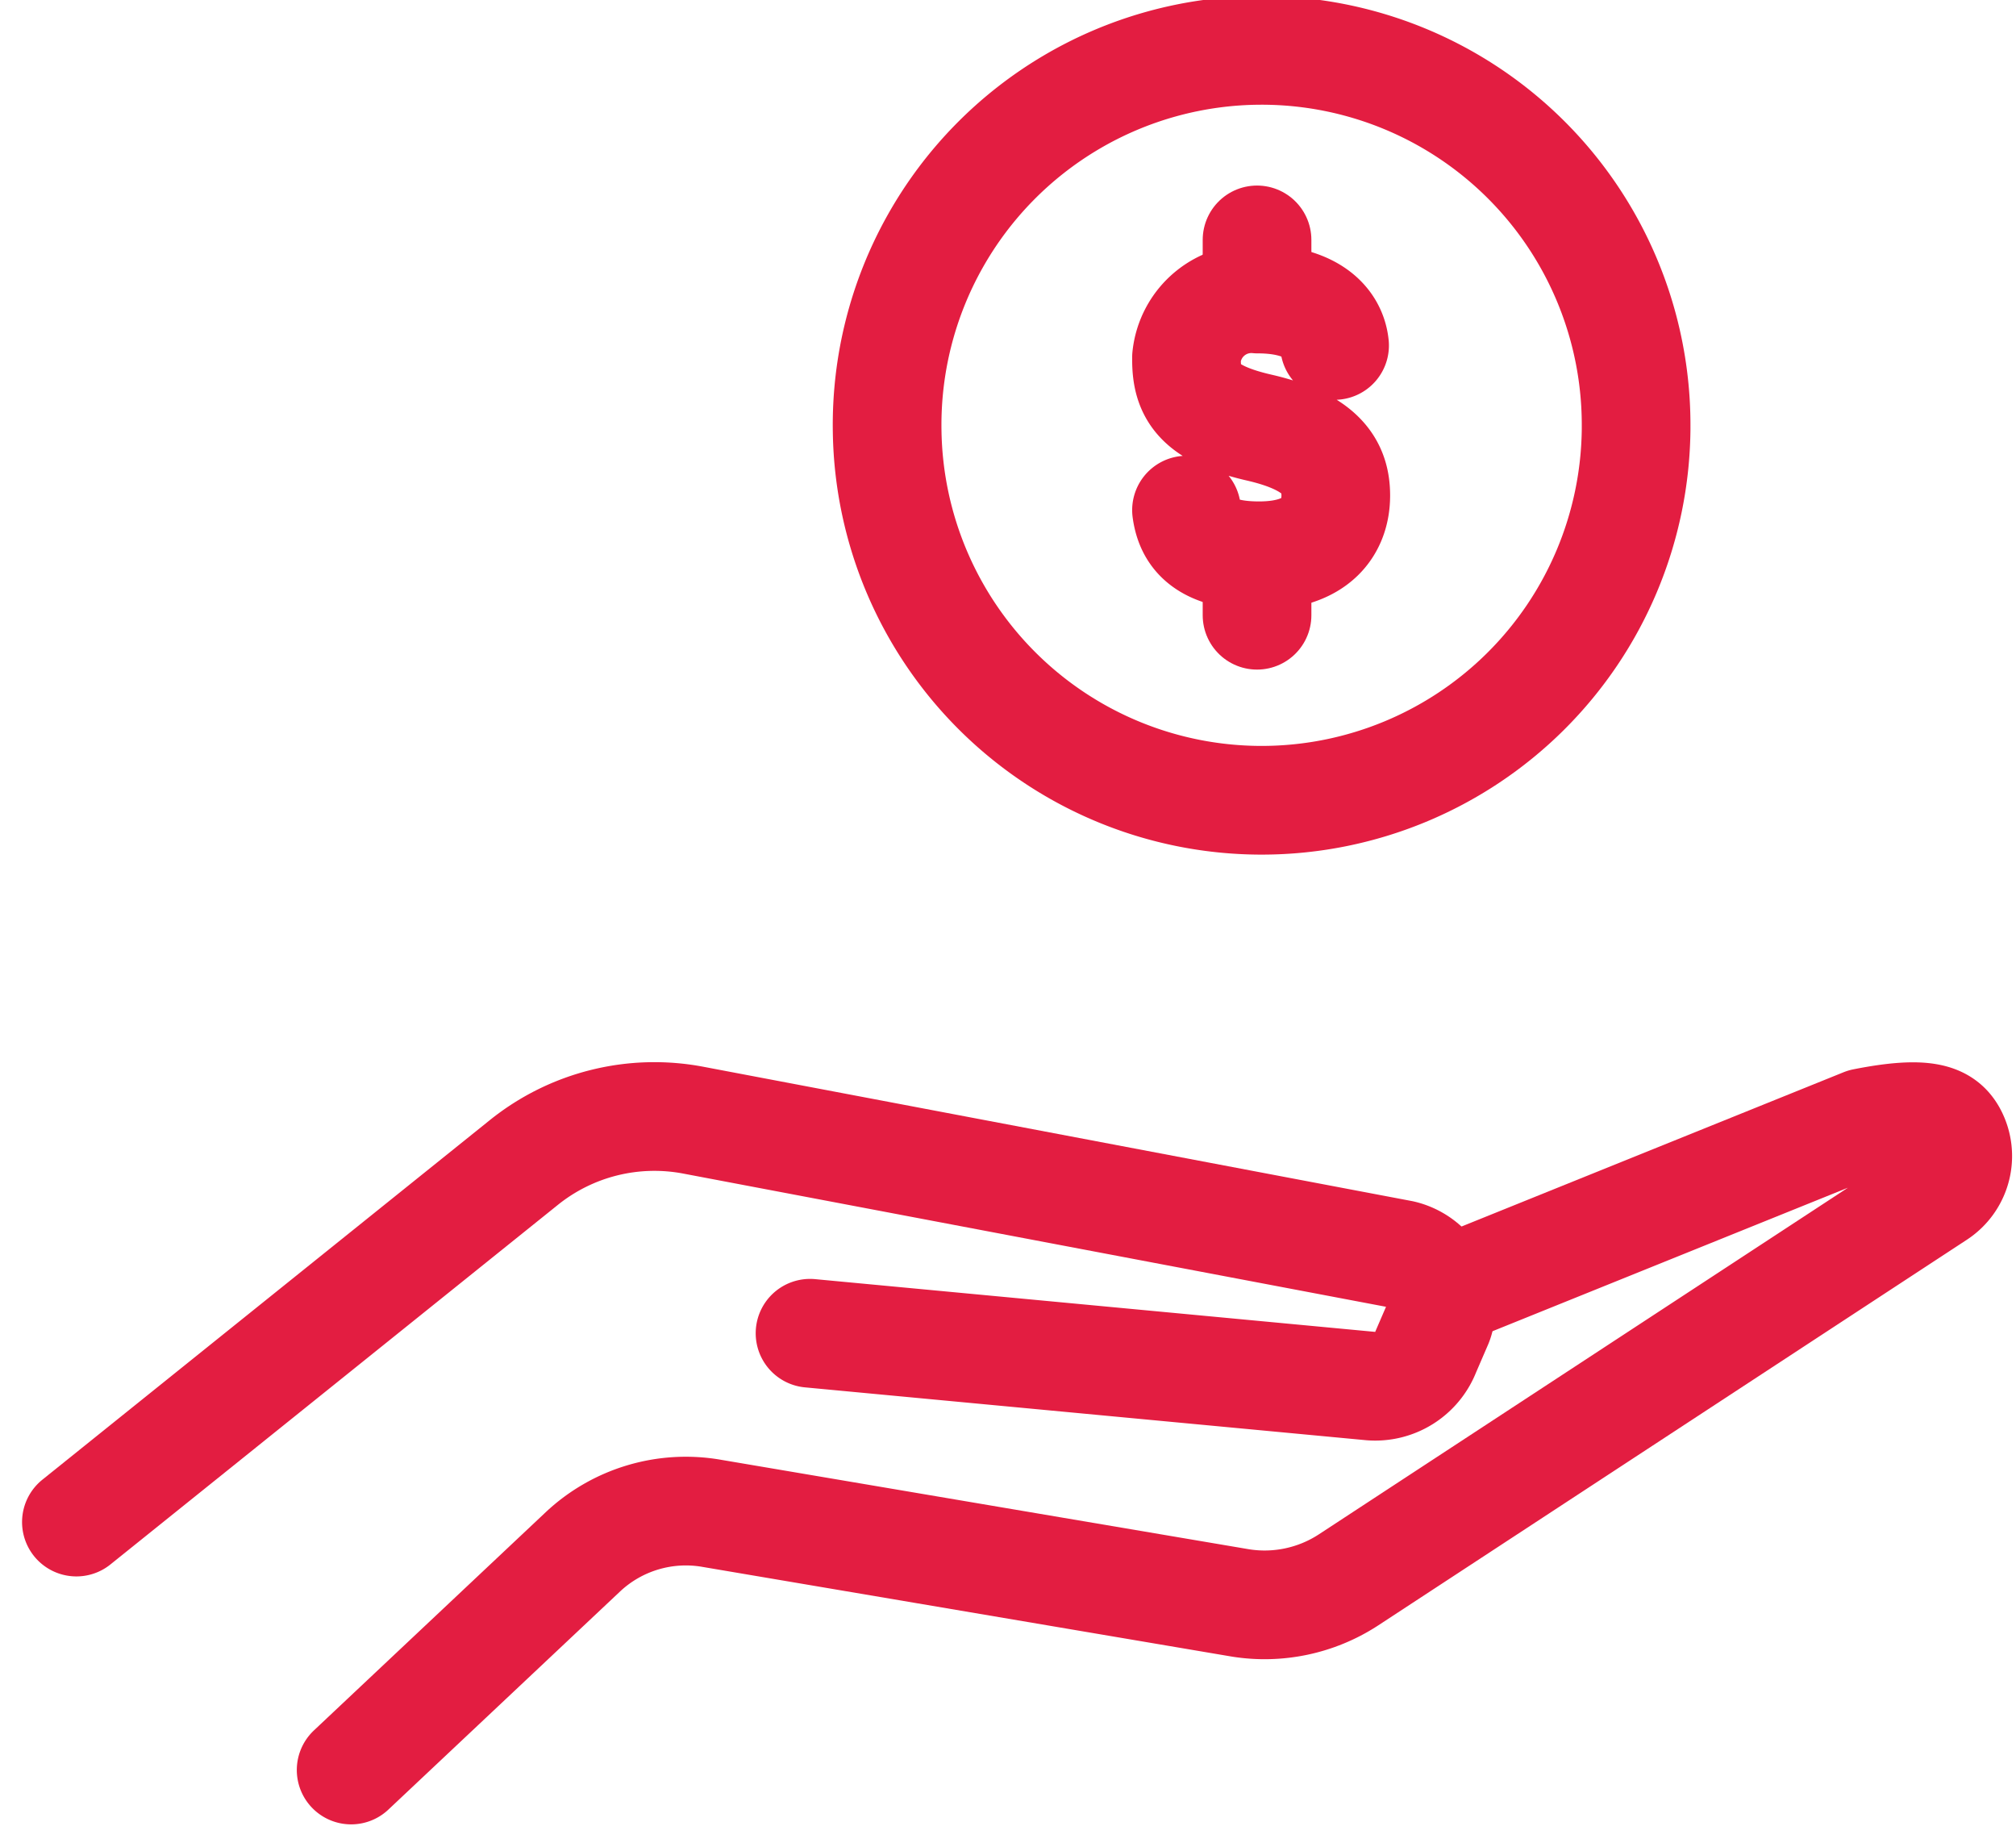
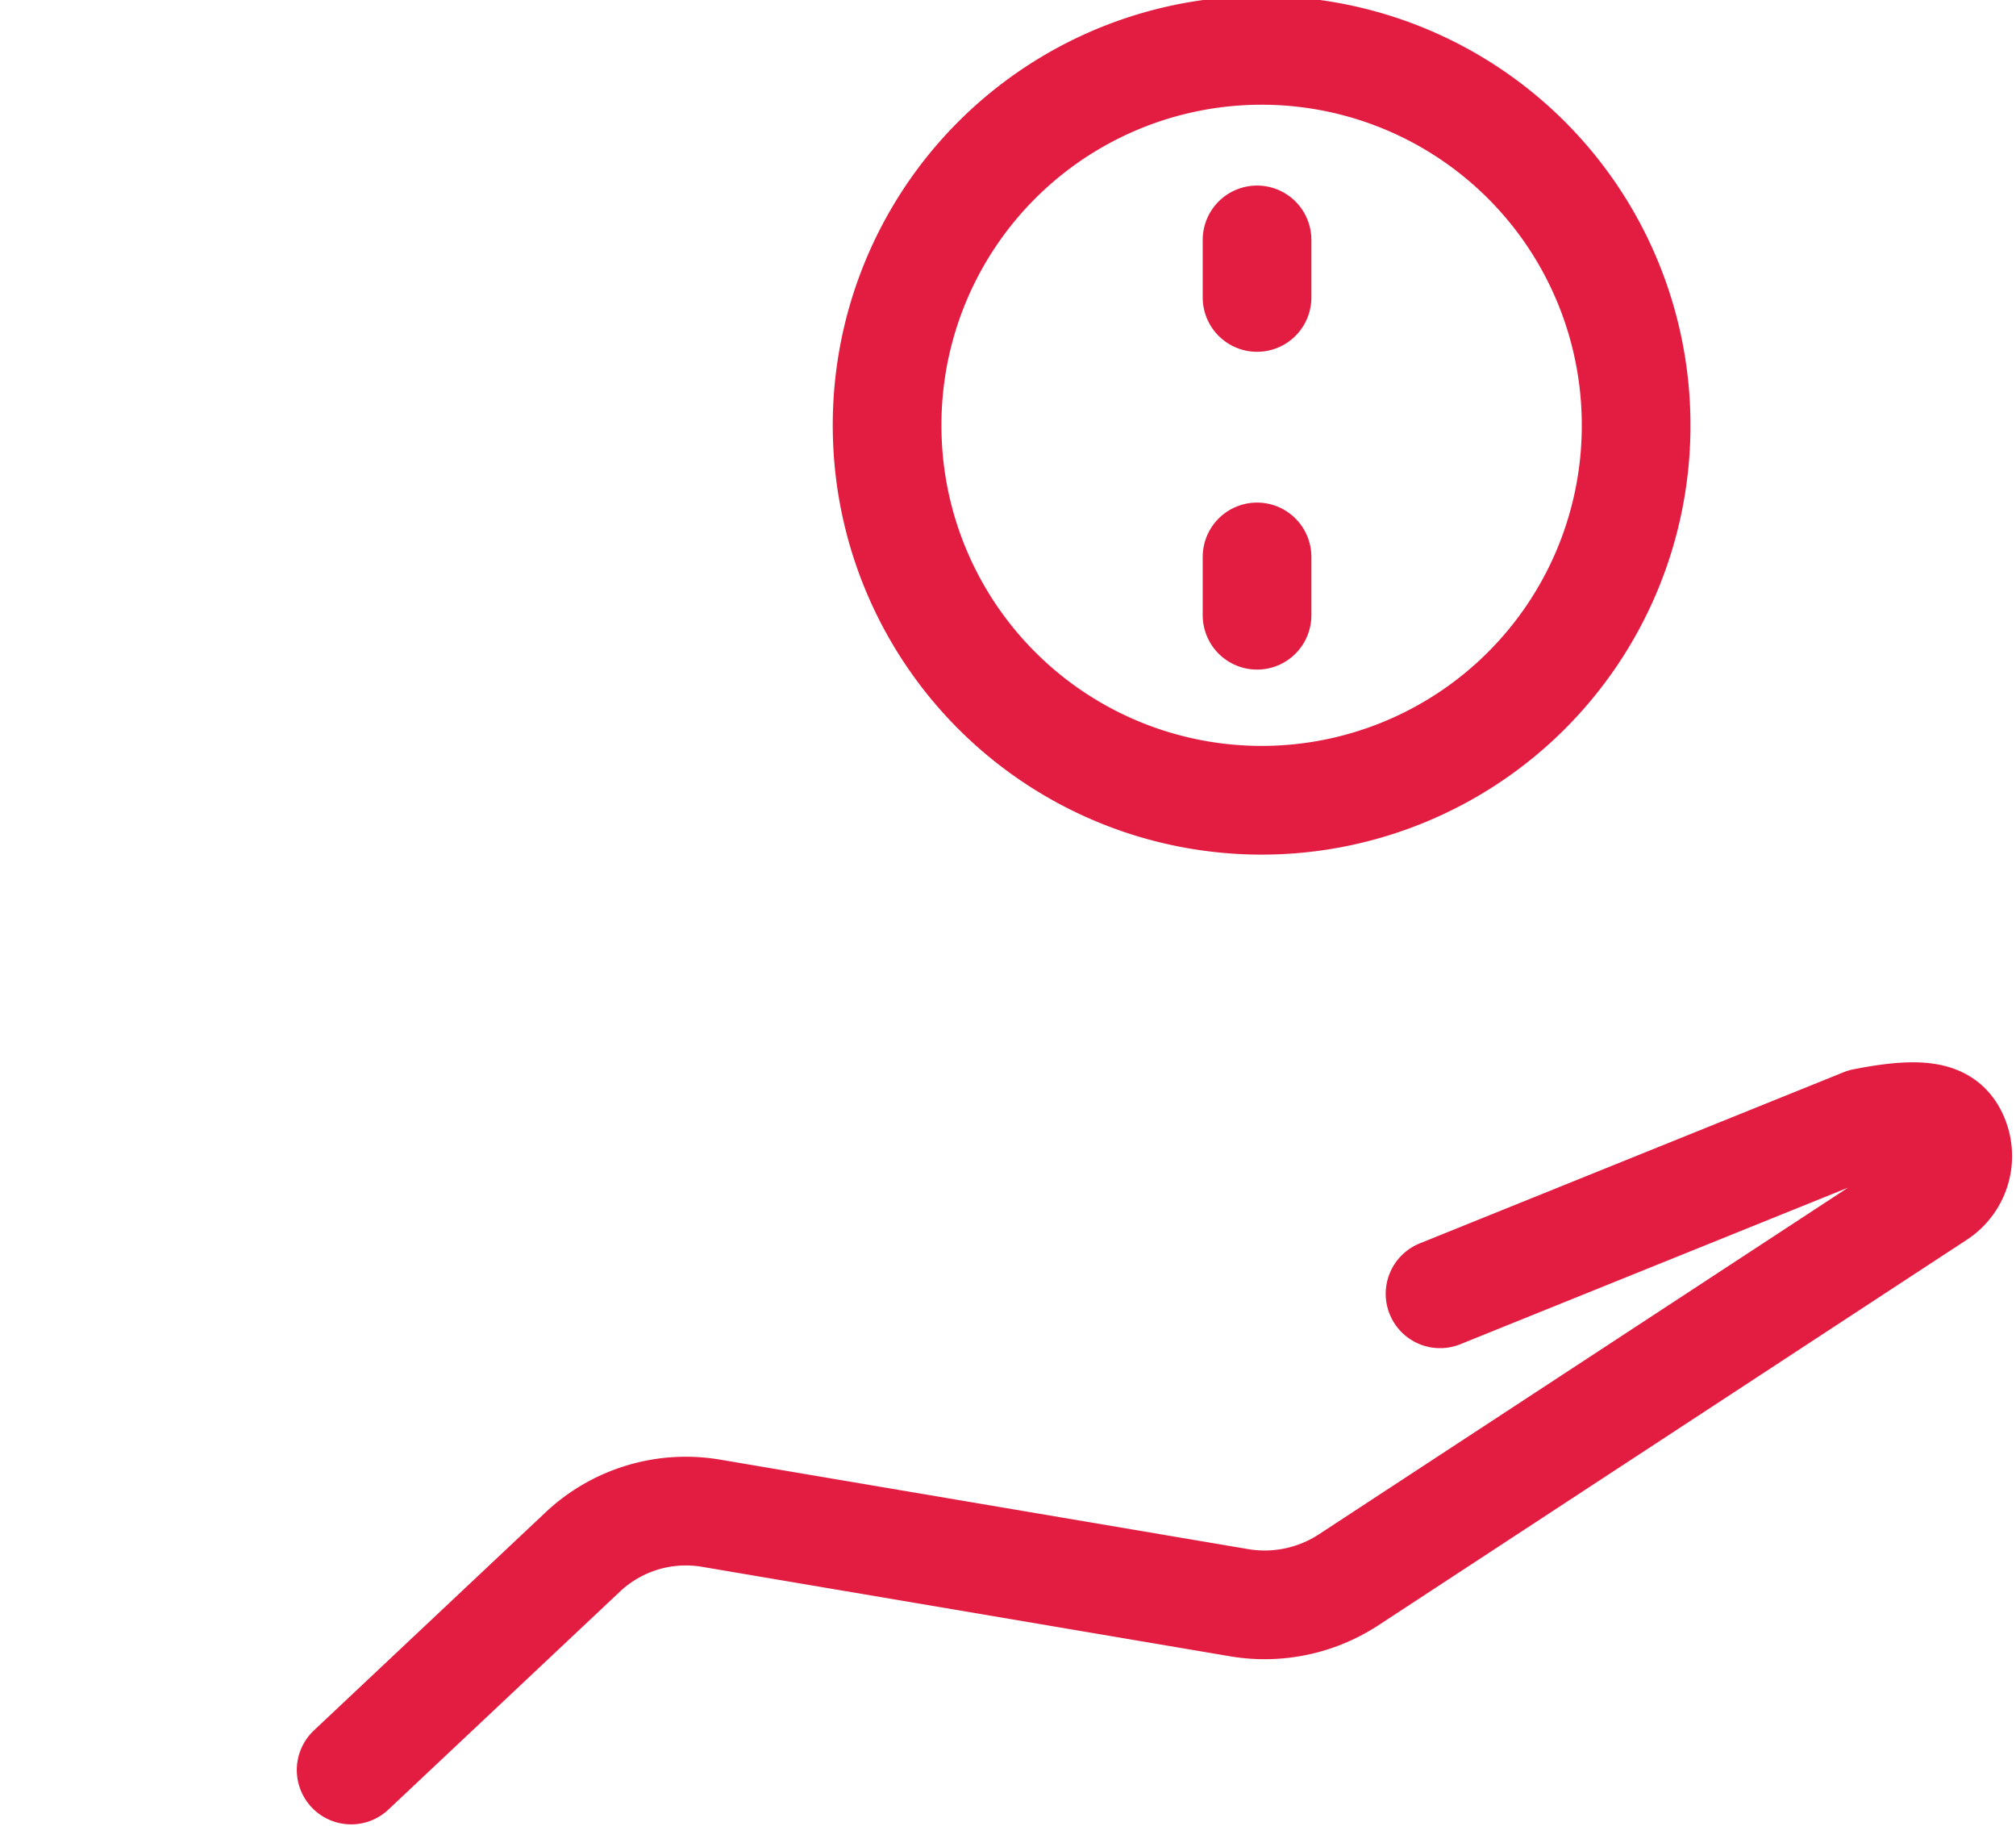
<svg xmlns="http://www.w3.org/2000/svg" width="37.1" height="33.98" viewBox="0 0 37.1 33.98">
  <g id="Soluções_de_Crédito" data-name="Soluções de Crédito" transform="translate(-2.054 -4.585)">
    <g id="_16" data-name=" 16" transform="translate(3.46 5.585)">
      <g id="icone-credito-parcelado" transform="translate(14.92)">
-         <path id="Caminho_9531" data-name="Caminho 9531" d="M35.116,12.812c-.049-.473-.487-.854-1.412-.854a1.2,1.2,0,0,0-1.313,1.073h0v.042c0,.579.2.989,1.335,1.25s1.412.706,1.412,1.25-.318,1.109-1.412,1.109-1.285-.48-1.335-.84" transform="translate(-26.882 -7.456)" fill="none" stroke="#E31D41" stroke-linecap="round" stroke-linejoin="round" stroke-width="2" />
        <path id="Caminho_9532" data-name="Caminho 9532" d="M34.23,18.68v1.073" transform="translate(-27.423 -9.433)" fill="none" stroke="#E31D41" stroke-linecap="round" stroke-linejoin="round" stroke-width="2" />
        <path id="Caminho_9533" data-name="Caminho 9533" d="M34.23,10.42v1.059" transform="translate(-27.423 -7.006)" fill="none" stroke="#E31D41" stroke-linecap="round" stroke-linejoin="round" stroke-width="2" />
        <path id="Caminho_9534" data-name="Caminho 9534" d="M38.373,12.438a6.892,6.892,0,1,0-13.783.078h0a6.892,6.892,0,0,0,13.783-.035Z" transform="translate(-24.59 -5.585)" fill="none" stroke="#E31D41" stroke-linecap="round" stroke-linejoin="round" stroke-width="2" />
      </g>
      <g id="Grupo_10660" data-name="Grupo 10660" transform="translate(0 19.543)">
        <g id="Grupo_10658" data-name="Grupo 10658">
-           <path id="Caminho_9606" data-name="Caminho 9606" d="M3.46,40.724l8.226-6.609a3.834,3.834,0,0,1,3.135-.784L27.849,35.8a.946.946,0,0,1,.706,1.144.593.593,0,0,1-.035.12l-.226.523a1,1,0,0,1-1.01.635L16.961,37.25" transform="translate(-3.46 -33.262)" fill="none" stroke="#E31D41" stroke-linecap="round" stroke-linejoin="round" stroke-width="2" />
-         </g>
+           </g>
        <g id="Grupo_10659" data-name="Grupo 10659" transform="translate(5.056 0.002)">
          <path id="Caminho_9607" data-name="Caminho 9607" d="M30.659,36.524l7.8-3.149c1.144-.226,1.462-.078,1.624.212h0a.84.84,0,0,1-.282,1.109l-10.839,7.1a2.824,2.824,0,0,1-1.97.417l-9.751-1.652a2.768,2.768,0,0,0-2.351.706L10.62,45.286" transform="translate(-10.62 -33.264)" fill="none" stroke="#E31D41" stroke-linecap="round" stroke-linejoin="round" stroke-width="2" />
        </g>
      </g>
    </g>
  </g>
</svg>